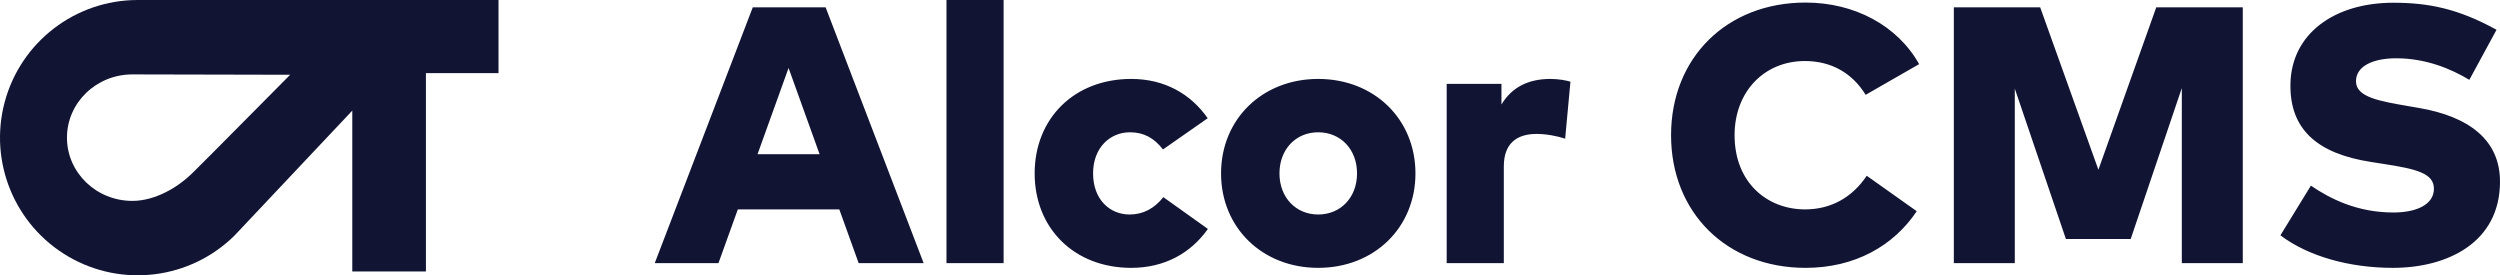
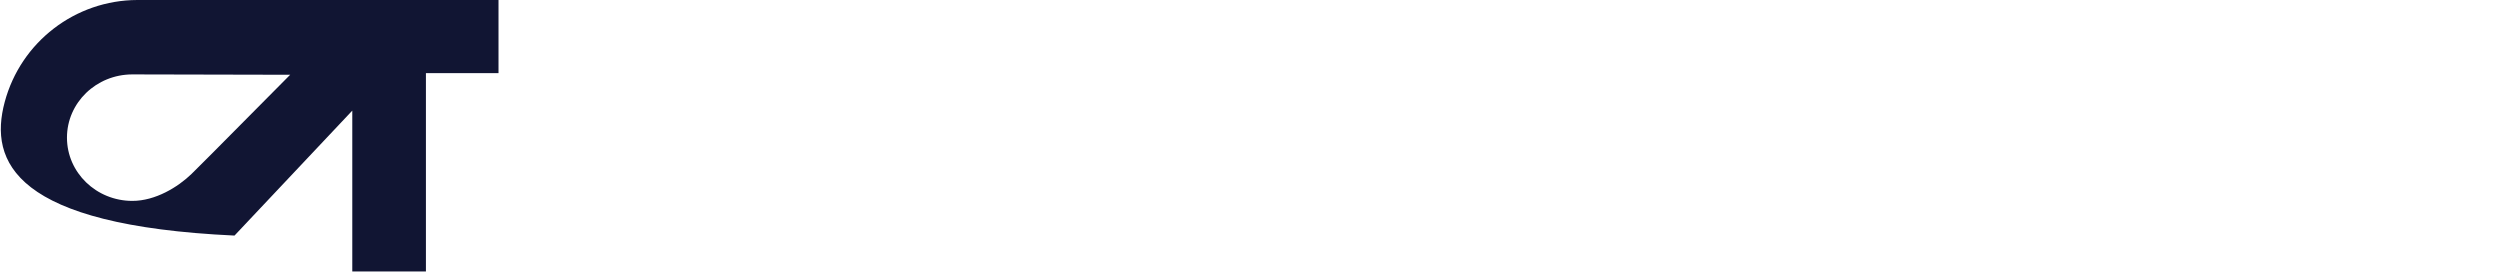
<svg xmlns="http://www.w3.org/2000/svg" width="336px" height="37px" viewBox="0 0 336 37" version="1.1">
  <title>alcor-logo</title>
  <desc>Created with Sketch.</desc>
  <g id="alcor-logo" stroke="none" stroke-width="1" fill="none" fill-rule="evenodd">
    <g id="logo-blue" fill="#111533" fill-rule="nonzero">
-       <path d="M67,0 L67,9.826 L57.244,9.826 L57.244,36.486 L47.347,36.486 L47.347,14.868 L31.518,31.66 C25.574,37.531 16.43,38.691 9.206,34.492 C1.982,30.293 -1.531,21.776 0.633,13.708 C2.798,5.64 10.103,0.022 18.46,0 L67,0 L67,0 Z M17.791,10 C12.936,10 9,13.806 9,18.5 C9,23.194 12.936,27 17.791,27 C20.893,27 23.921,25.137 25.731,23.387 C27.54,21.637 38.458,10.565 38.566,10.484 L39,10.048 L17.791,10 Z" id="Shape" />
+       <path d="M67,0 L67,9.826 L57.244,9.826 L57.244,36.486 L47.347,36.486 L47.347,14.868 L31.518,31.66 C1.982,30.293 -1.531,21.776 0.633,13.708 C2.798,5.64 10.103,0.022 18.46,0 L67,0 L67,0 Z M17.791,10 C12.936,10 9,13.806 9,18.5 C9,23.194 12.936,27 17.791,27 C20.893,27 23.921,25.137 25.731,23.387 C27.54,21.637 38.458,10.565 38.566,10.484 L39,10.048 L17.791,10 Z" id="Shape" />
    </g>
-     <path d="M96.562,35.362 L99.163,28.142 L112.803,28.142 L115.403,35.362 L124.137,35.362 L110.963,0.982 L101.174,0.982 L88,35.362 L96.562,35.362 Z M110.153,20.726 L101.812,20.726 L105.983,9.135 L110.153,20.726 Z M134.885,35.362 L134.885,0 L127.206,0 L127.206,35.362 L134.885,35.362 Z M152.036,36 C156.501,36 160.034,34.035 162.34,30.769 L156.354,26.497 C155.152,28.019 153.631,28.829 151.815,28.829 C149.141,28.829 146.909,26.791 146.909,23.304 C146.909,19.842 149.19,17.779 151.865,17.779 C153.729,17.779 155.103,18.54 156.305,20.087 L162.316,15.888 C160.009,12.598 156.501,10.608 152.036,10.608 C144.357,10.608 139.058,15.937 139.058,23.304 C139.058,30.671 144.357,36 152.036,36 Z M177.161,36 C184.692,36 190.237,30.598 190.237,23.304 C190.237,16.011 184.692,10.608 177.161,10.608 C169.653,10.608 164.109,16.011 164.109,23.304 C164.109,30.598 169.653,36 177.161,36 Z M177.161,28.829 C174.168,28.829 171.96,26.546 171.96,23.304 C171.96,20.063 174.168,17.779 177.161,17.779 C180.178,17.779 182.386,20.063 182.386,23.304 C182.386,26.546 180.178,28.829 177.161,28.829 Z M202.113,35.362 L202.113,22.347 C202.113,19.351 203.781,18 206.505,18 C207.878,18 209.326,18.295 210.356,18.638 L211.068,10.977 C210.479,10.805 209.498,10.608 208.369,10.608 C205.425,10.608 203.193,11.714 201.794,14.046 L201.794,11.271 L194.434,11.271 L194.434,35.362 L202.113,35.362 Z M242.671,36 C249.246,36 254.472,33.078 257.612,28.387 L250.89,23.623 C248.927,26.546 246.081,28.142 242.598,28.142 C237.519,28.142 233.128,24.557 233.128,18.172 C233.128,12.278 237.151,8.202 242.573,8.202 C246.131,8.202 248.952,9.823 250.743,12.745 L257.931,8.619 C255.011,3.413 249.222,0.344 242.671,0.344 C232.073,0.344 224.591,7.76 224.591,18.172 C224.591,28.584 232.073,36 242.671,36 Z M270.789,35.362 L270.789,11.91 L277.658,32.12 L286.367,32.12 L293.236,11.836 L293.236,35.362 L301.43,35.362 L301.43,0.982 L289.802,0.982 L282.025,22.813 L274.199,0.982 L262.595,0.982 L262.595,35.362 L270.789,35.362 Z M321.599,36 C328.959,36 336,32.587 336,24.409 C336,18.786 331.805,15.667 325.132,14.513 L323.709,14.267 C319.906,13.604 316.643,13.089 316.643,10.928 C316.643,8.889 318.925,7.834 322.041,7.834 C326.064,7.834 329.425,9.258 331.878,10.731 L335.534,4.003 C330.333,1.13 326.309,0.368 321.673,0.368 C313.65,0.368 307.959,4.592 307.836,11.271 C307.713,17.46 311.541,20.652 318.606,21.757 L320.323,22.027 C324.813,22.715 327.119,23.304 327.119,25.367 C327.119,27.503 324.764,28.559 321.673,28.559 C316.84,28.559 313.209,26.742 310.584,24.95 L306.487,31.629 C310.289,34.502 315.883,36 321.599,36 Z" id="AlcorCMS" fill="#111533" fill-rule="nonzero" />
  </g>
</svg>